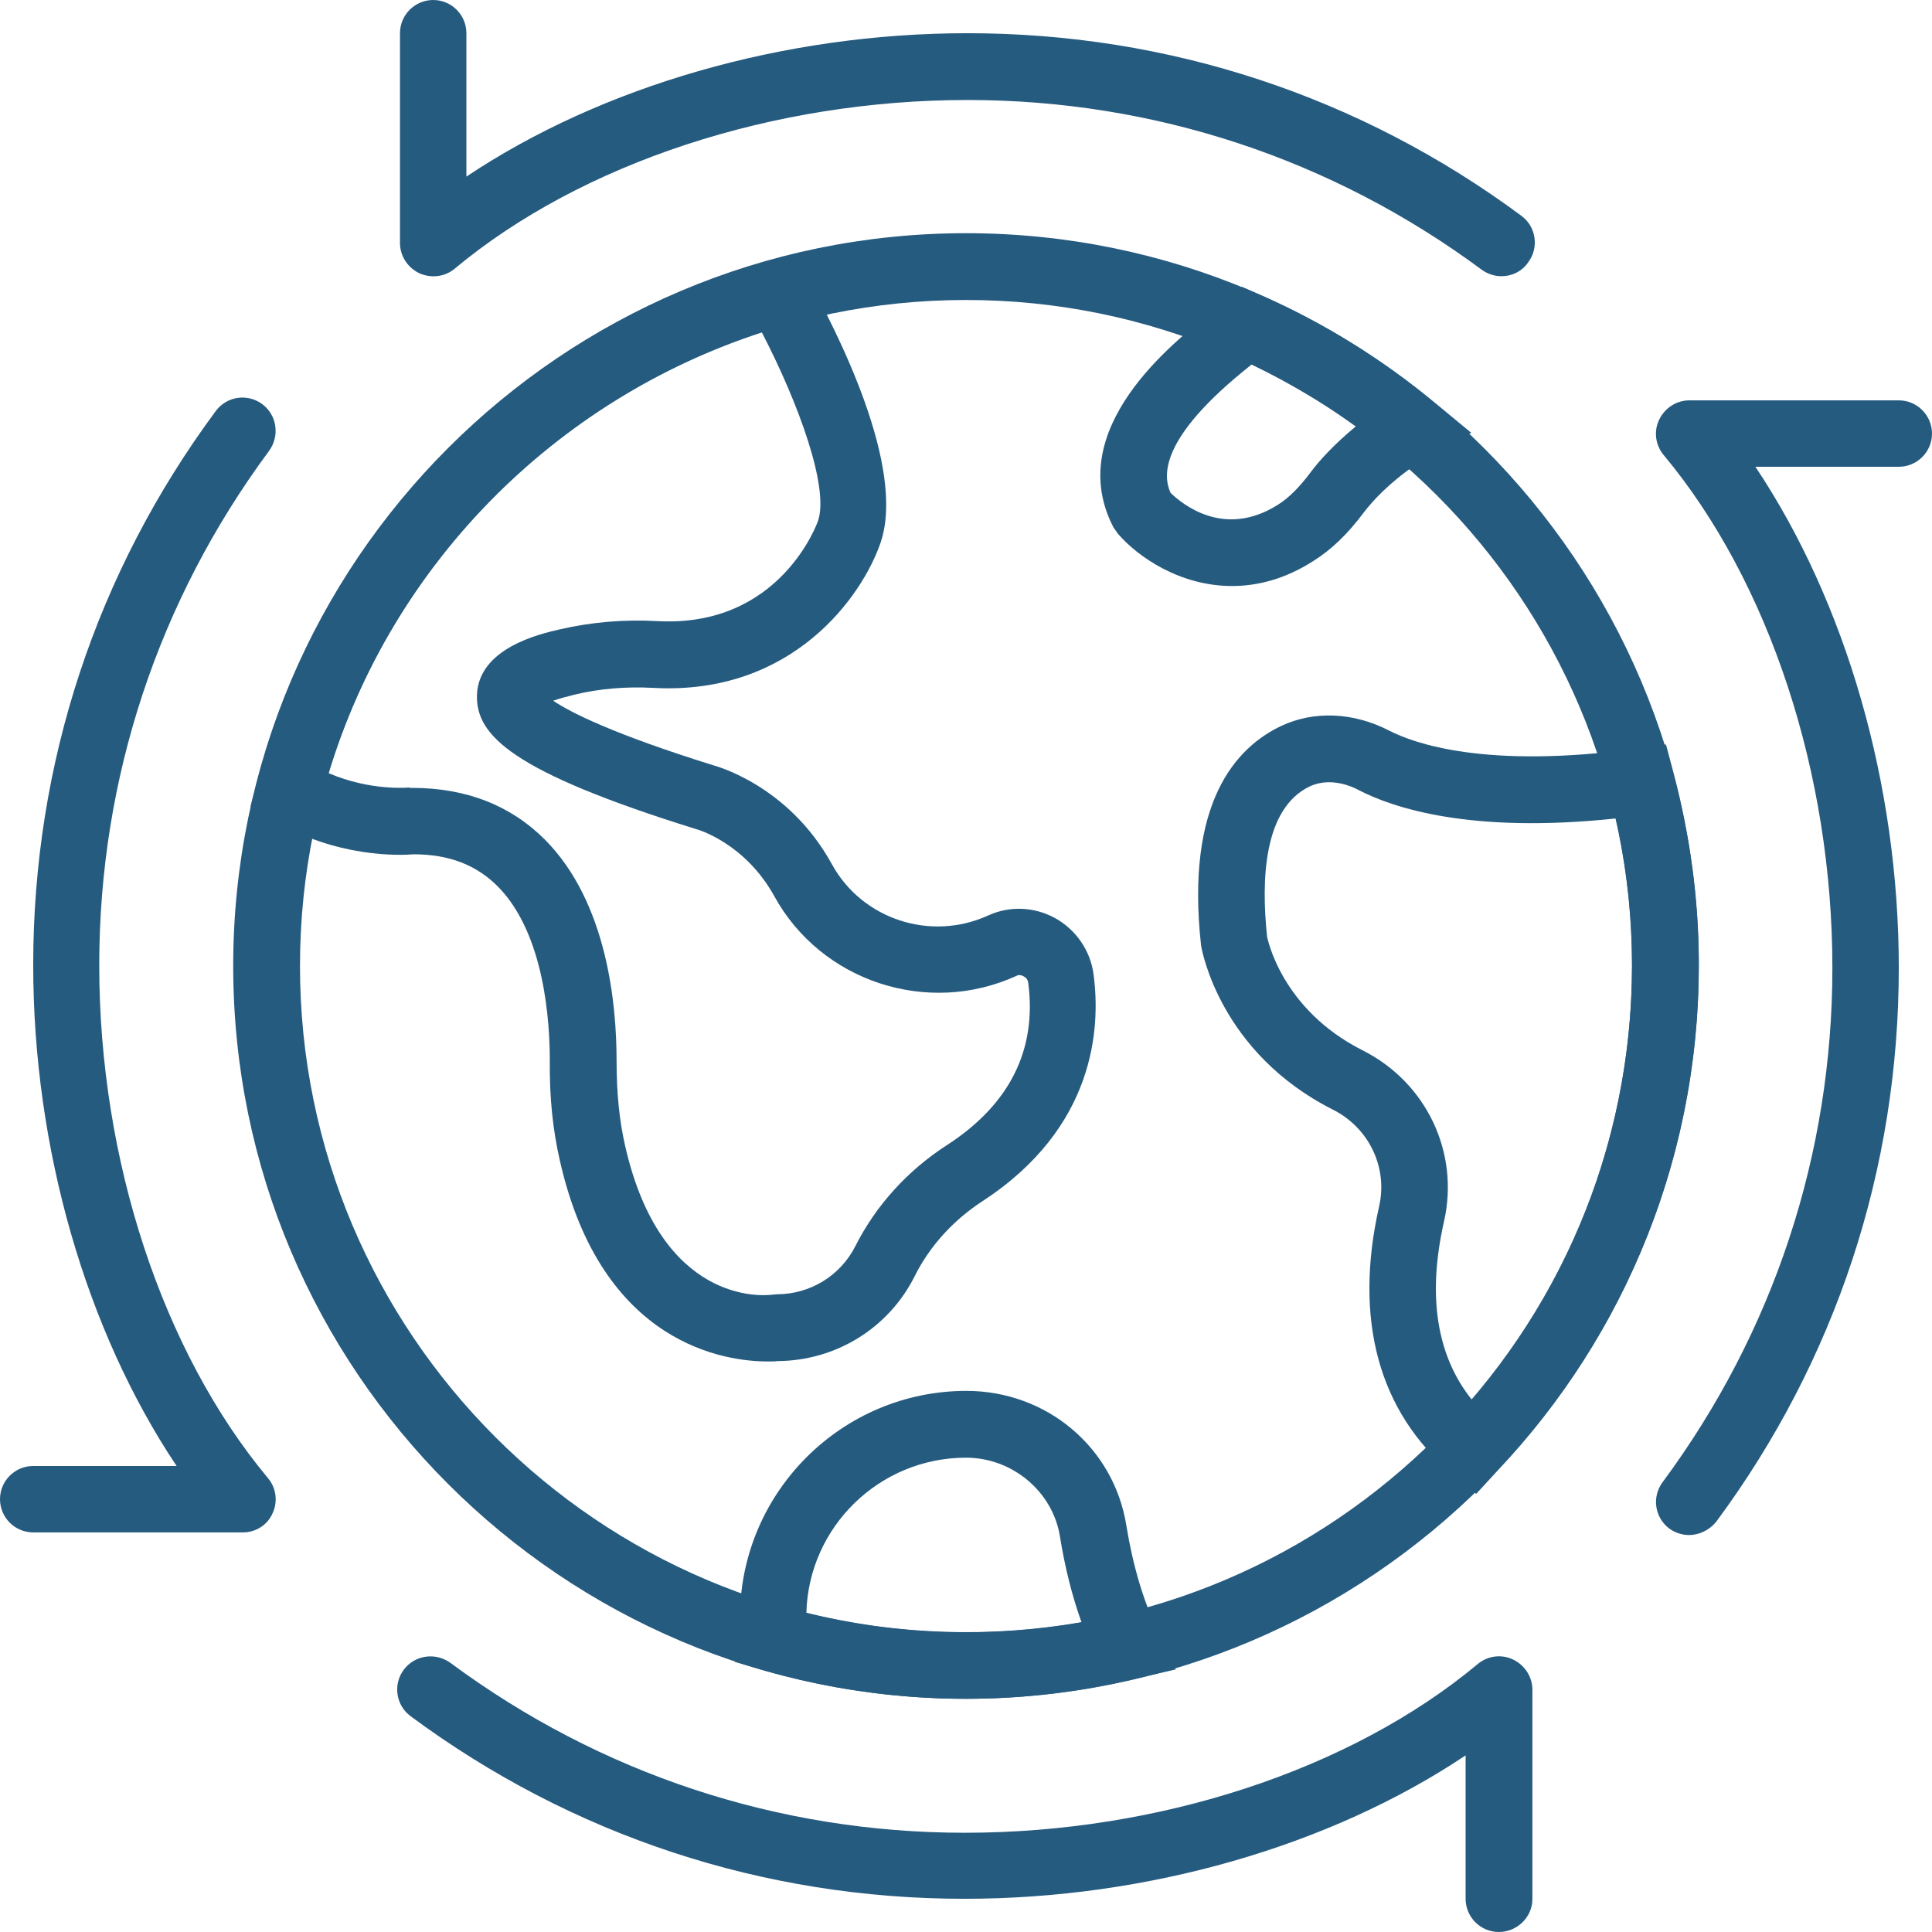
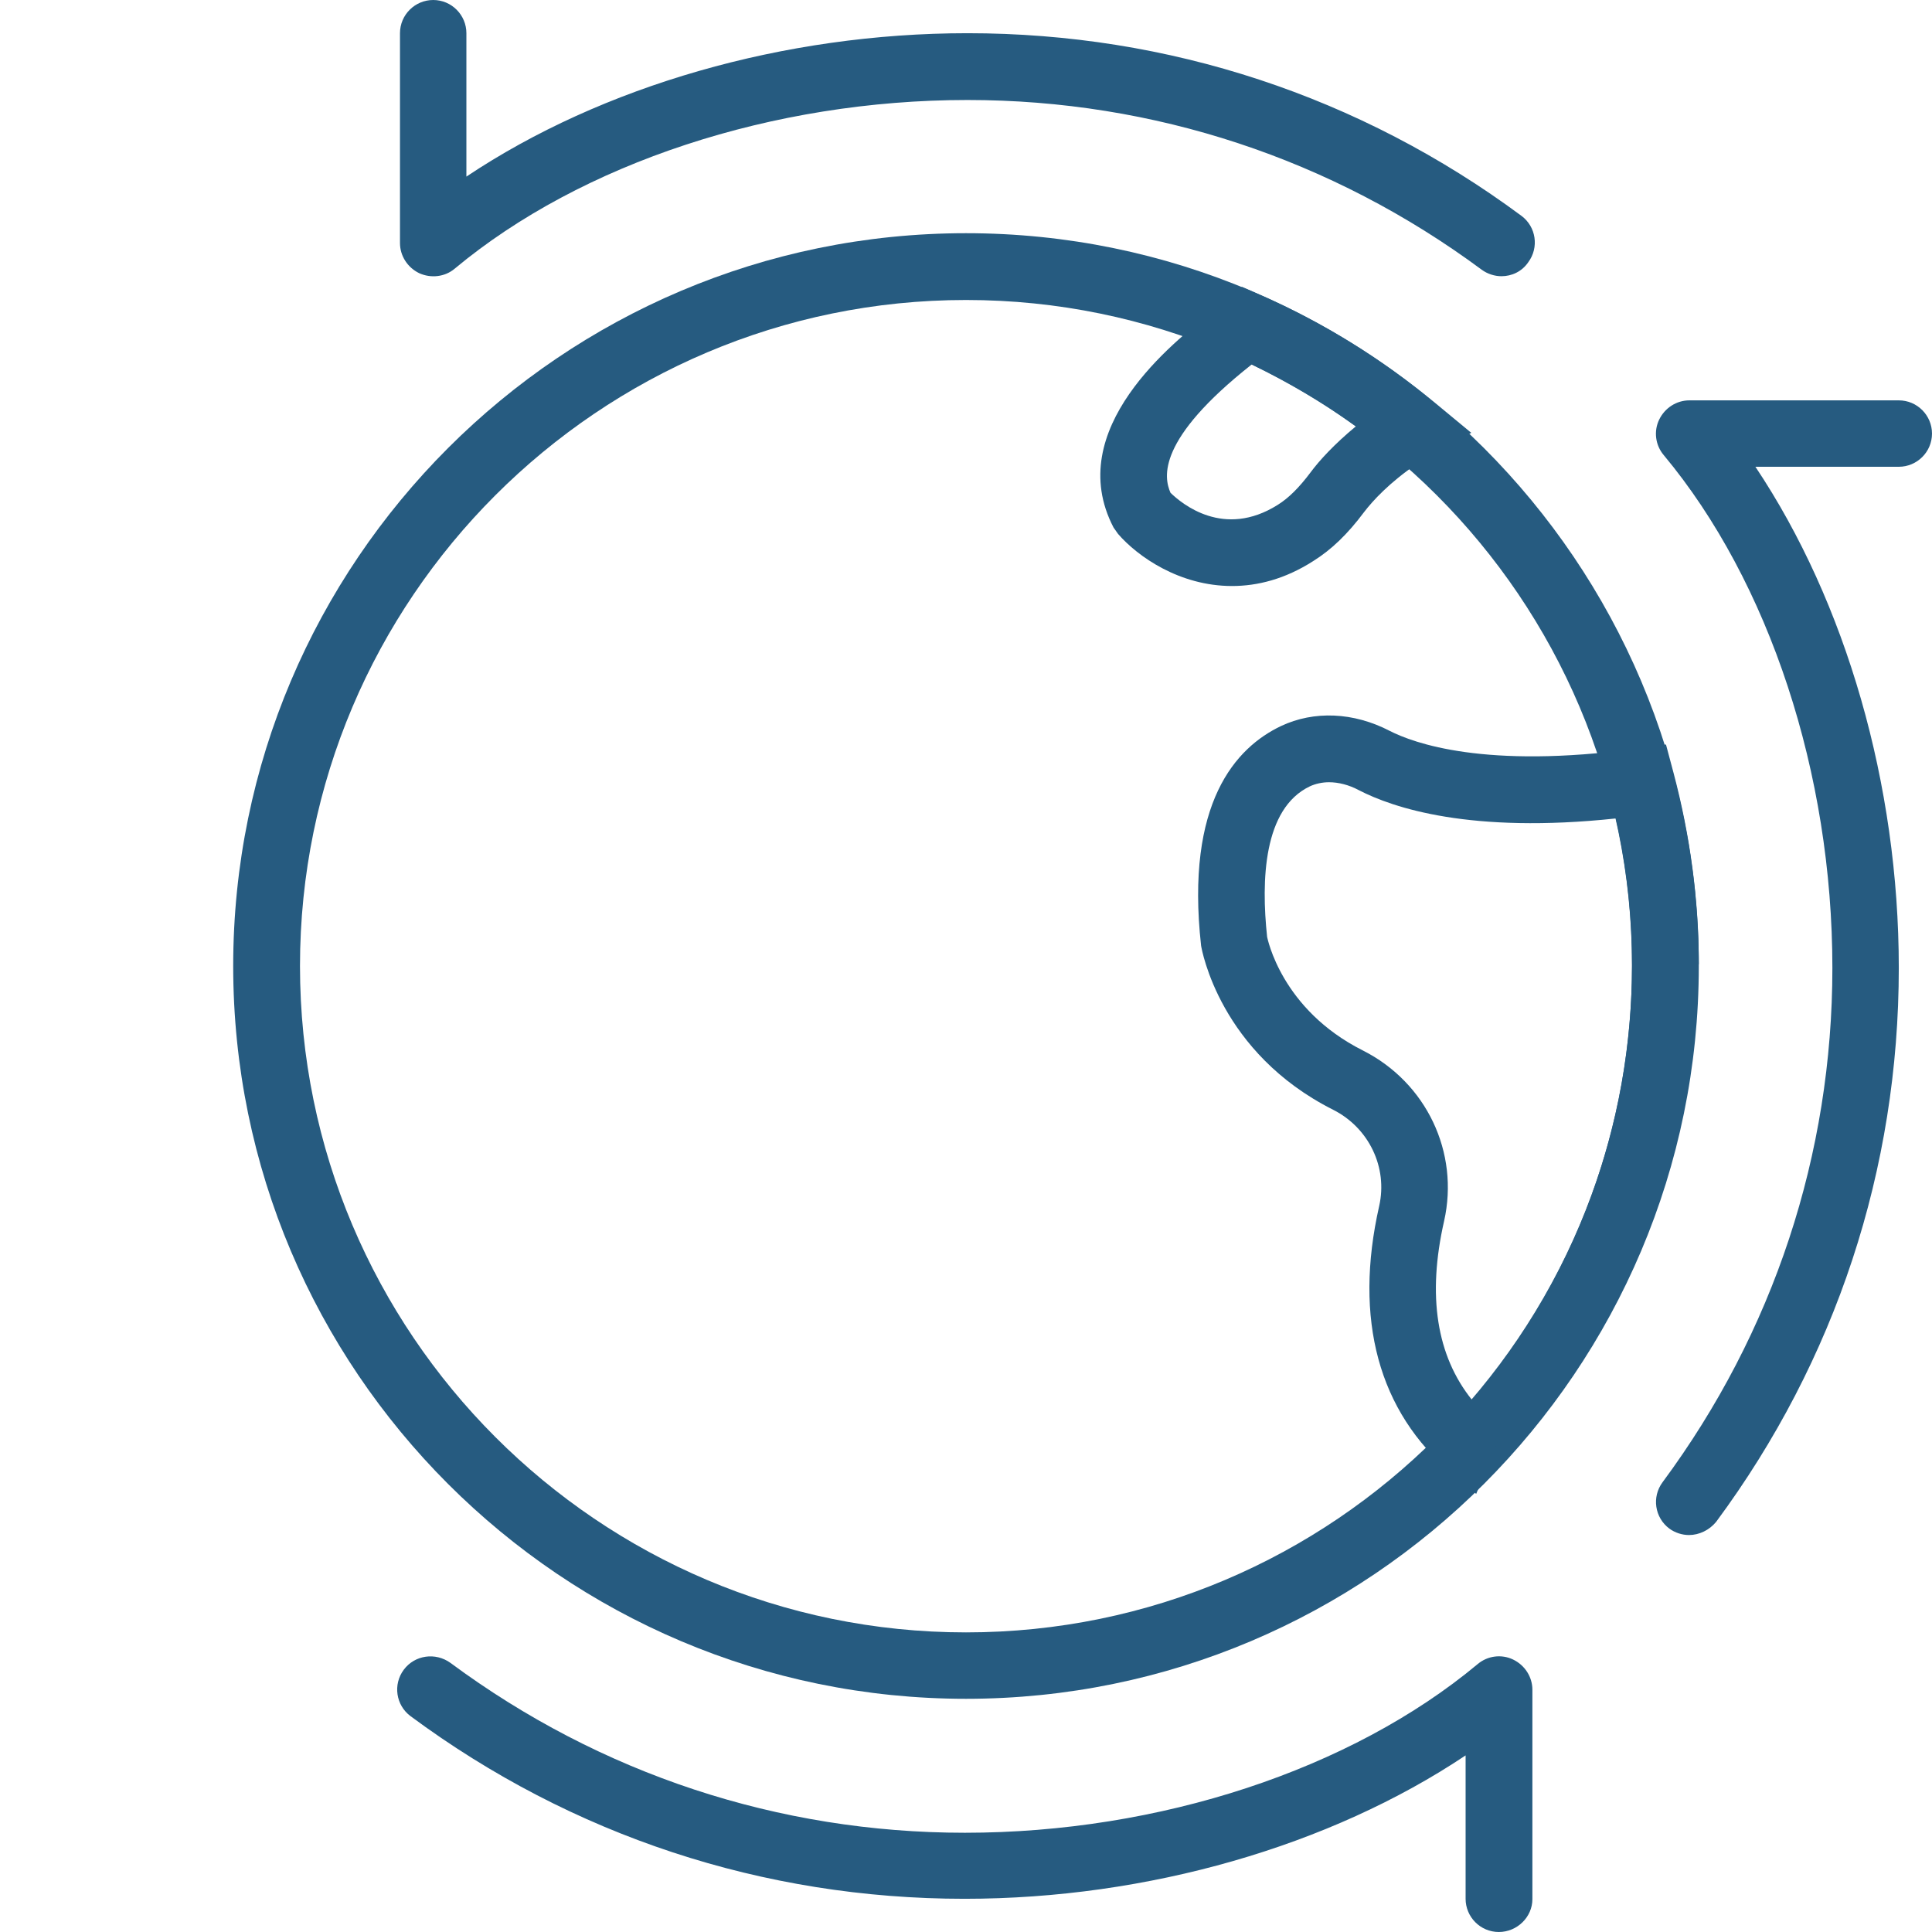
<svg xmlns="http://www.w3.org/2000/svg" version="1.1" id="Layer_1" x="0px" y="0px" viewBox="0 0 512 512" style="enable-background:new 0 0 512 512;" xml:space="preserve">
  <style type="text/css">
	.st0{fill:#265B80;}
</style>
  <path class="st0" d="M397.9,73.2c-1.8,0-3.7-0.6-5.2-1.7c-39.7-29.4-86.9-45-136.3-45c-51.5,0-102.3,16.7-135.9,44.7  c-2.6,2.2-6.3,2.6-9.4,1.2c-3.1-1.5-5.1-4.6-5.1-8V8.8c0-4.9,4-8.8,8.8-8.8c4.9,0,8.8,4,8.8,8.8v38c35.9-24,84.2-38,132.8-38  c53.3,0,104,16.7,146.8,48.4c3.9,2.9,4.7,8.4,1.8,12.3C403.3,72,400.6,73.2,397.9,73.2z" />
  <path class="st0" d="M447.6,406.8c-1.8,0-3.7-0.6-5.2-1.7c-3.9-2.9-4.7-8.4-1.8-12.3c29.4-39.7,45-86.9,45-136.3  c0-51.5-16.7-102.3-44.7-135.9c-2.2-2.6-2.7-6.3-1.2-9.4c1.5-3.1,4.6-5.1,8-5.1h55.5c4.9,0,8.8,4,8.8,8.8c0,4.9-4,8.8-8.8,8.8h-38  c24,35.9,38,84.2,38,132.8c0,53.3-16.7,104-48.4,146.8C453,405.5,450.3,406.8,447.6,406.8z" />
  <path class="st0" d="M397.2,512c-4.9,0-8.8-4-8.8-8.8v-38c-35.9,24-84.2,38-132.8,38c-53.3,0-104-16.7-146.8-48.4  c-3.9-2.9-4.7-8.4-1.8-12.3c2.9-3.9,8.4-4.7,12.4-1.8c39.7,29.4,86.9,45,136.3,45c51.5,0,102.3-16.7,135.9-44.7  c2.6-2.2,6.3-2.7,9.4-1.2c3.1,1.5,5.1,4.6,5.1,8v55.5C406.1,508,402.1,512,397.2,512z" />
-   <path class="st0" d="M64.4,406.1H8.8c-4.9,0-8.8-4-8.8-8.8c0-4.9,4-8.8,8.8-8.8h38c-24-35.9-38-84.2-38-132.8  c0-53.3,16.7-104,48.4-146.8c2.9-3.9,8.4-4.7,12.3-1.8c3.9,2.9,4.7,8.4,1.8,12.4c-29.4,39.7-45,86.9-45,136.3  c0,51.5,16.7,102.3,44.7,135.9c2.2,2.6,2.7,6.3,1.2,9.4C70.9,404.1,67.8,406.1,64.4,406.1z" />
  <path class="st0" d="M256,450.2c-107.1,0-194.2-87.1-194.2-194.2c0-107.1,87.1-194.2,194.2-194.2S450.2,148.9,450.2,256  C450.2,363.1,363.1,450.2,256,450.2z M256,79.5c-97.3,0-176.5,79.2-176.5,176.5S158.6,432.6,256,432.6S432.5,353.4,432.5,256  S353.3,79.5,256,79.5z" />
-   <path class="st0" d="M203.4,360.8c-10.9,0-43.9-4.2-55-53.1c-1.9-8.2-2.8-16.9-2.7-26.7c0-9.6-1.2-33.4-13.8-46.1  c-5.7-5.7-12.9-8.5-22.3-8.5c-3.5,0.3-20.6,1-37.6-9.3l-5.6-3.4l1.7-6.4C85.2,140.9,137.2,88,203.7,69.2l6.7-1.9l3.4,6.1  c8.1,14.5,26.3,50.3,19.6,70.3c-4.8,14.2-23.3,40.6-60.2,38.6c-7.3-0.4-14.4,0.2-21,1.8c-2.4,0.6-4.2,1.1-5.6,1.6  c4.6,3.1,15.8,8.8,42.4,17.1c0.3,0.1,19.9,5.1,31.5,26.3c8,14.5,26.1,20.5,41.4,13.5c5.7-2.6,12.2-2.3,17.7,0.7  c5.6,3.1,9.4,8.7,10.2,14.9c1.9,14.1,0.5,40.6-29.4,60.1c-7.8,5.1-14,11.9-18,19.9c-6.9,13.8-20.9,22.4-36.3,22.5  C205.4,360.8,204.5,360.8,203.4,360.8z M108.7,208.8h0.5c14.3,0,26.1,4.6,35.2,13.7c16.6,16.7,19,43.9,19,58.6  c0,8.4,0.7,15.8,2.3,22.7c9.5,41.6,36,39.7,39,39.3l1.1-0.1c8.9,0,16.9-4.9,20.9-12.8c5.4-10.7,13.8-20,24.2-26.7  c16.7-10.8,23.9-25.3,21.6-43c-0.1-1.1-0.9-1.6-1.3-1.8c-0.4-0.2-1.1-0.5-1.8-0.1c-23.6,10.8-51.8,1.5-64.2-21.1  c-7.8-14.1-20.3-17.7-20.8-17.8c-48.8-15.2-58.3-24.8-58-35.5c0.4-12.4,16.6-16.2,21.9-17.4c8.2-1.9,16.9-2.7,25.9-2.2  c32.7,1.8,42.5-26.3,42.6-26.6c2.9-8.7-4.9-30.6-14.9-49.9c-55,17.9-98.2,61.8-114.8,116.8c11.2,4.8,21.2,3.8,21.3,3.8L108.7,208.8z  " />
-   <path class="st0" d="M391.2,395.9l-6.4-5.4c-19.5-16.4-26.1-40.9-19.3-70.9c2.3-10.2-2.7-20.7-12.2-25.5c-30-15.1-34.8-42.3-35-43.5  c-4.2-37.9,9.2-52.5,21.2-58.2c8.7-4.1,19.2-3.7,28.8,1.3c6.3,3.2,25.2,10.2,65.5,4.7l7.7-1.1l2,7.5c4.4,16.6,6.7,33.6,6.7,50.7  c0,50.2-18.9,97.8-53.3,134.2L391.2,395.9z M352.2,207.3c-1.8,0-3.6,0.4-5.1,1.1c-12.3,5.9-12.9,24.9-11.3,39.9  c0.1,0.3,3.7,19.2,25.4,30.1c16.8,8.5,25.6,27,21.5,45.2c-4.5,19.8-2,35.7,7.4,47.4c27.4-32.1,42.4-72.7,42.4-115.3  c0-13-1.4-26-4.3-38.8c-38.5,4.1-59-2.8-68.1-7.5C357.5,208,354.7,207.3,352.2,207.3z" />
+   <path class="st0" d="M391.2,395.9l-6.4-5.4c-19.5-16.4-26.1-40.9-19.3-70.9c2.3-10.2-2.7-20.7-12.2-25.5c-30-15.1-34.8-42.3-35-43.5  c-4.2-37.9,9.2-52.5,21.2-58.2c8.7-4.1,19.2-3.7,28.8,1.3c6.3,3.2,25.2,10.2,65.5,4.7l7.7-1.1l2,7.5c4.4,16.6,6.7,33.6,6.7,50.7  L391.2,395.9z M352.2,207.3c-1.8,0-3.6,0.4-5.1,1.1c-12.3,5.9-12.9,24.9-11.3,39.9  c0.1,0.3,3.7,19.2,25.4,30.1c16.8,8.5,25.6,27,21.5,45.2c-4.5,19.8-2,35.7,7.4,47.4c27.4-32.1,42.4-72.7,42.4-115.3  c0-13-1.4-26-4.3-38.8c-38.5,4.1-59-2.8-68.1-7.5C357.5,208,354.7,207.3,352.2,207.3z" />
  <path class="st0" d="M326.5,155.3c-13.9,0-25-7.8-30.2-13.8l-1.2-1.7c-13.6-26.1,16.1-49.3,25.8-56.9l8.2-6.9l5,2.2  c16.6,7.3,32.1,16.9,46,28.4l9.8,8.1l-14.5,8.3c-7.2,4.9-11.6,9.7-13.9,12.7c-4.4,5.9-8.7,10-13.5,13  C340.5,153.5,333.2,155.3,326.5,155.3z M310.2,130.6c3,2.9,14.1,12.2,28.4,3.2c2.9-1.8,5.7-4.6,8.7-8.6c2.3-3.1,6.2-7.4,12-12.2  c-8.7-6.3-17.9-11.7-27.6-16.4C306.5,116.5,308.4,126.5,310.2,130.6z" />
-   <path class="st0" d="M256,450.2c-18.3,0-36.5-2.6-54.2-7.7l-7.1-2.1l1.4-12.3c0.3-32.8,27.1-59.5,60-59.5c21.3,0,39.1,15,42.4,35.7  c1.7,10.5,4.5,20,8.4,28.2l4.7,9.9l-10.7,2.5C286.1,448.4,271,450.2,256,450.2z M213.7,427.4c23.8,5.9,48.6,6.7,72.9,2.5  c-2.5-7-4.4-14.6-5.7-22.7c-1.9-11.9-12.6-20.9-24.9-20.9C233.1,386.3,214.3,404.6,213.7,427.4z" />
</svg>